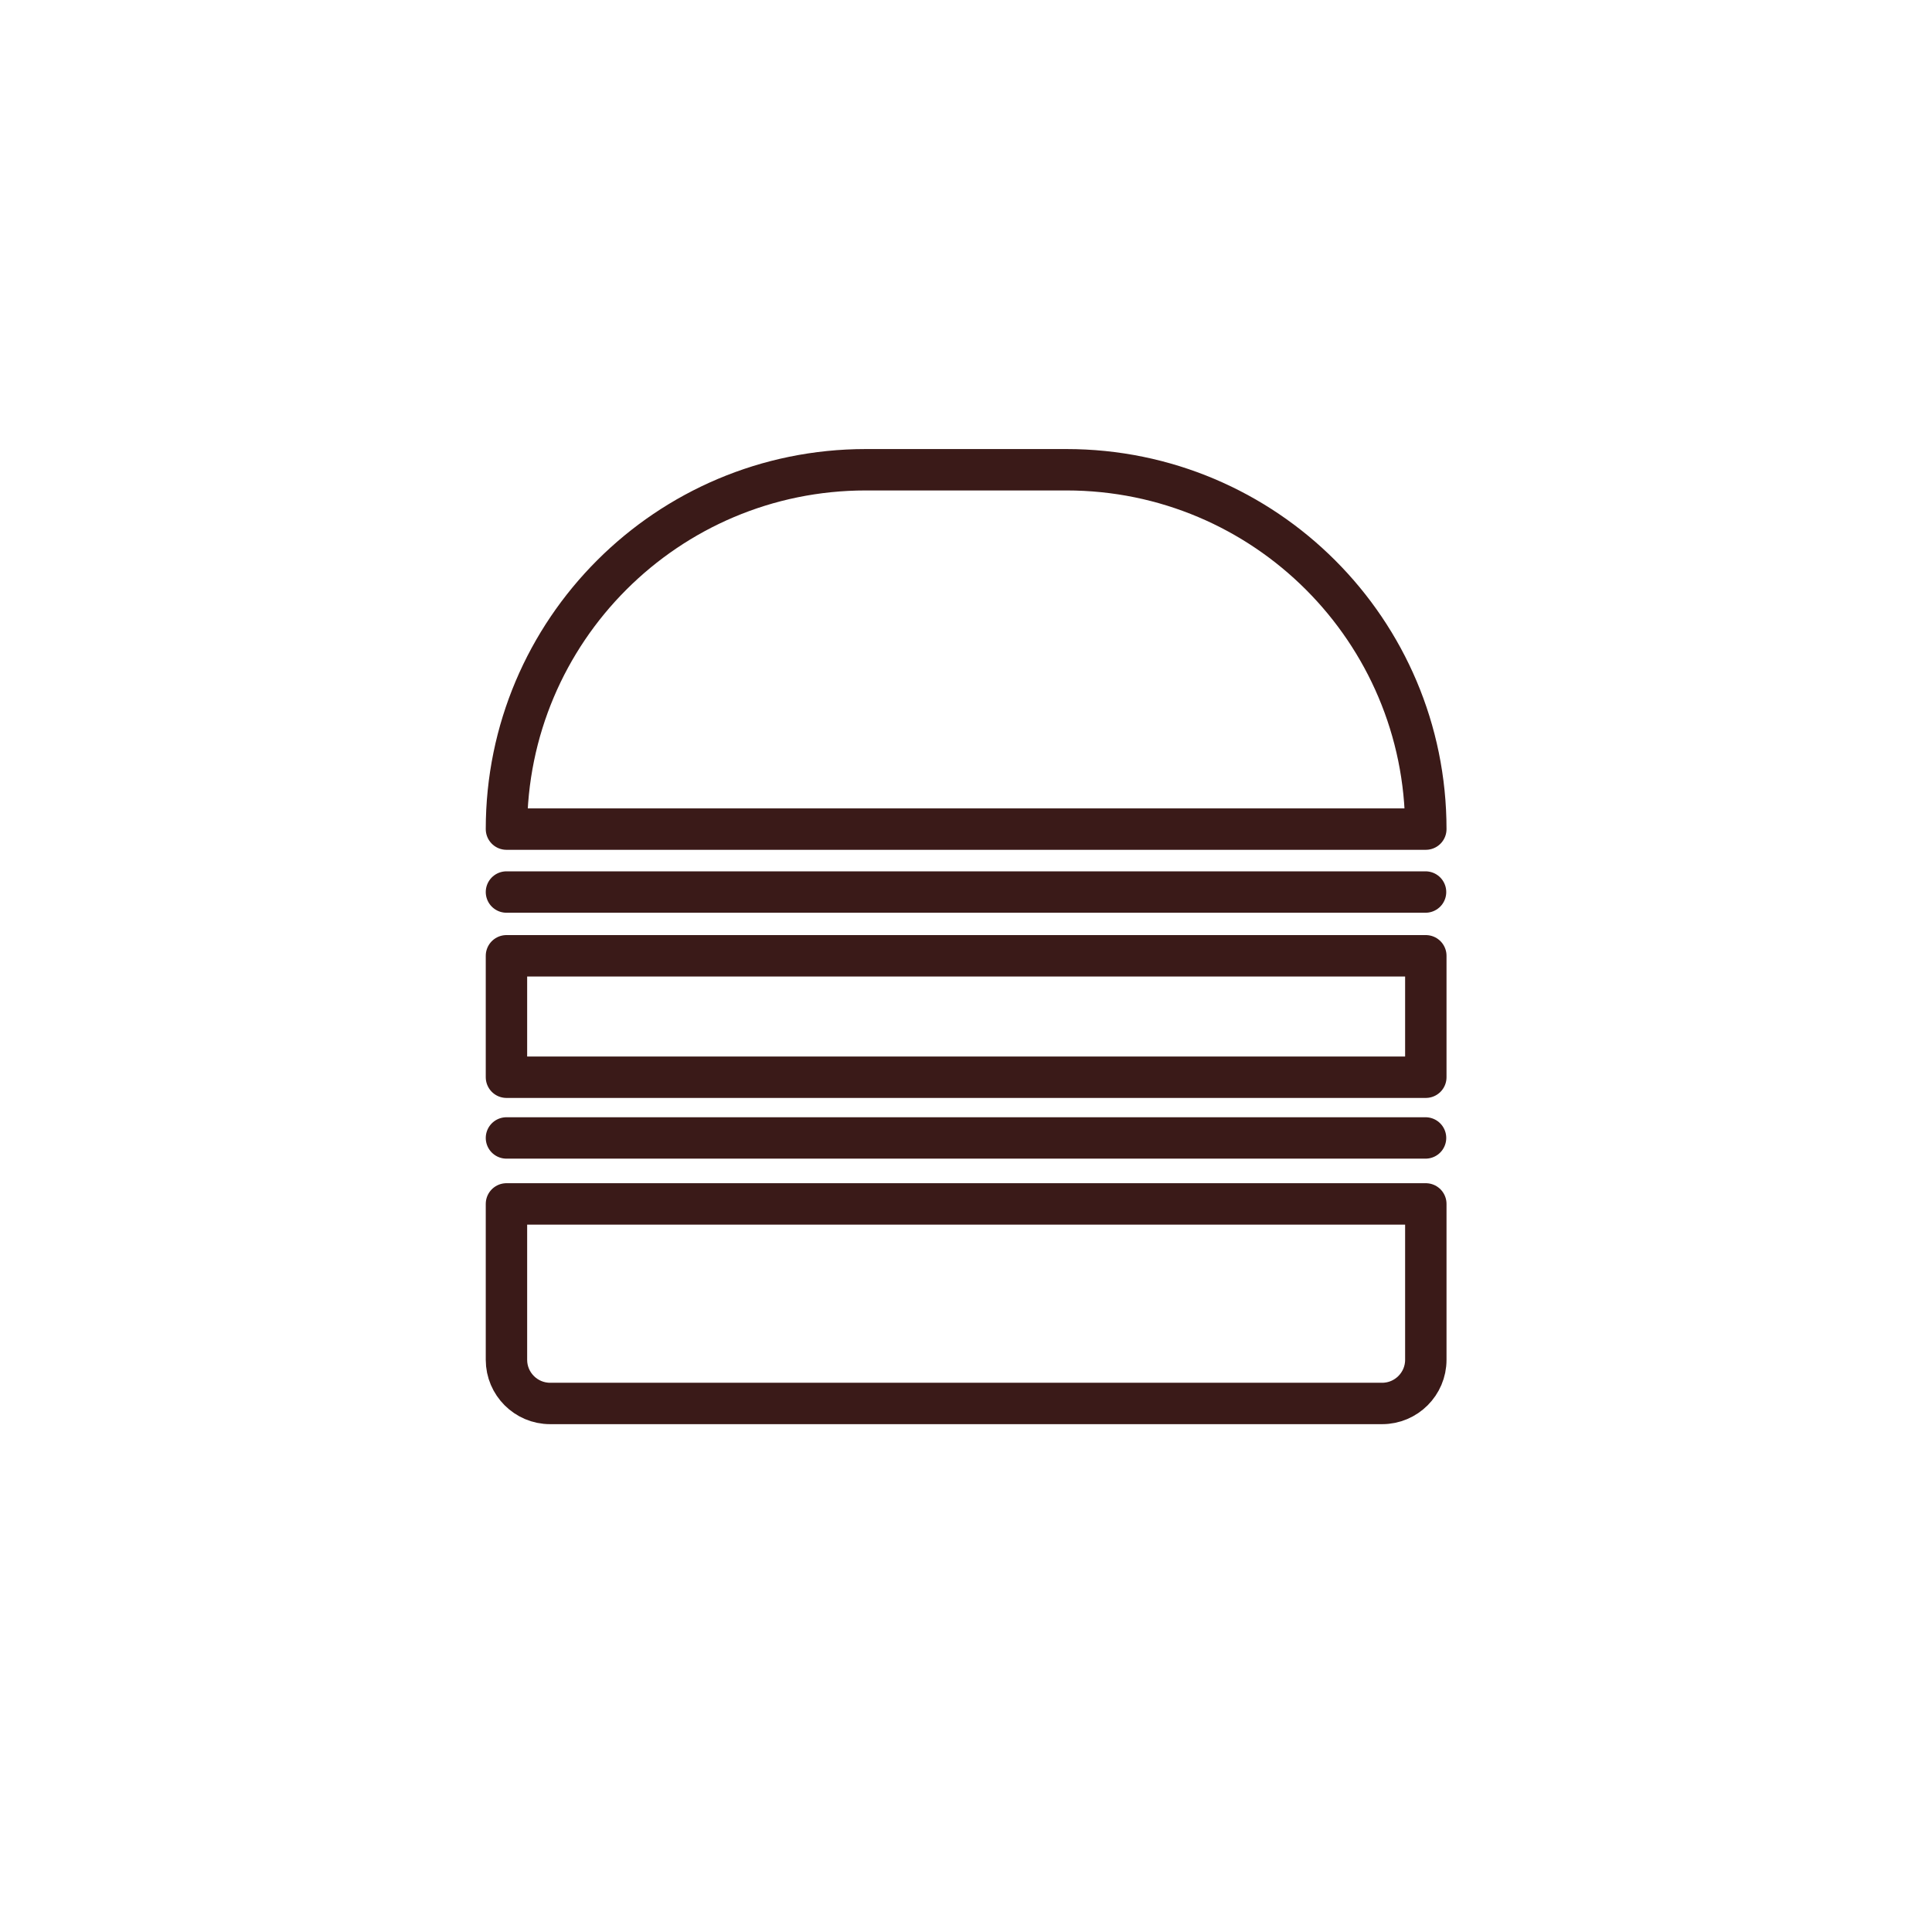
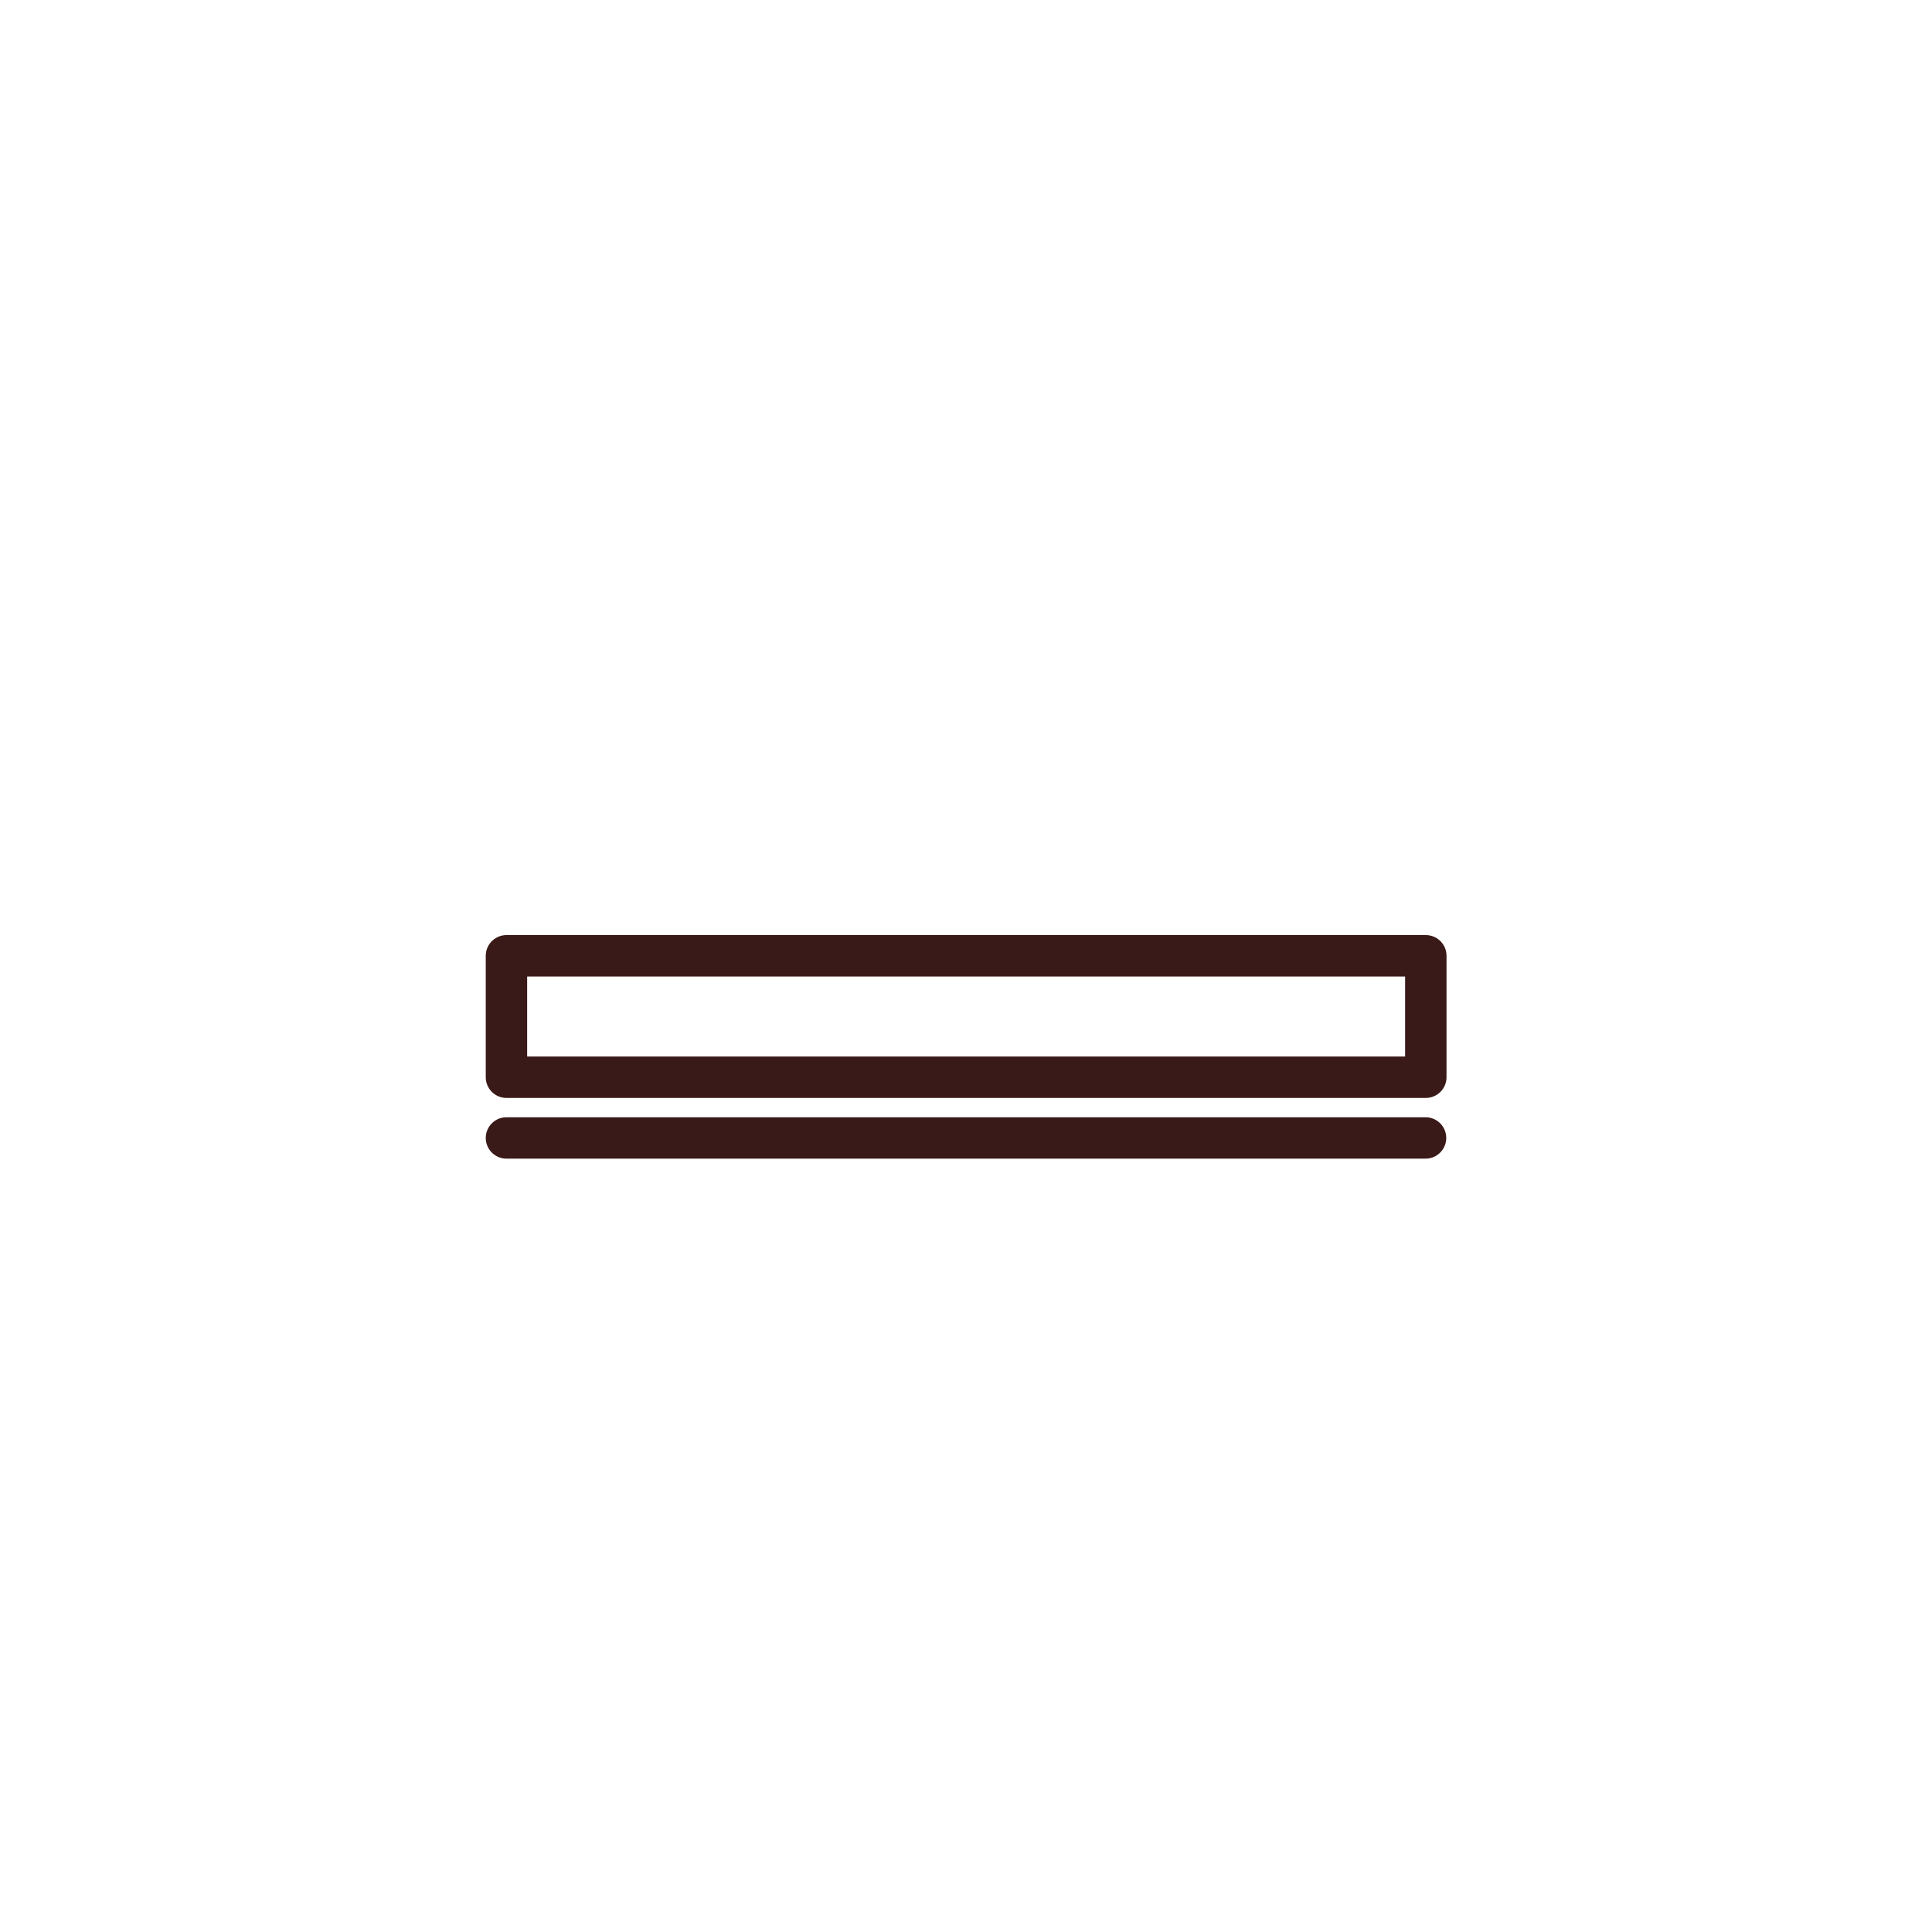
<svg xmlns="http://www.w3.org/2000/svg" id="Layer_1" data-name="Layer 1" viewBox="0 0 70 70">
  <defs>
    <style>
      .cls-1 {
        fill: none;
        stroke: #3a1a18;
        stroke-linecap: round;
        stroke-linejoin: round;
        stroke-width: 1.5px;
      }
    </style>
  </defs>
-   <path class="cls-1" d="M31.37,17.02h7.27c7.19,0,13.02,5.83,13.02,13.02H18.35c0-7.19,5.83-13.02,13.02-13.02Z" />
  <rect class="cls-1" x="18.35" y="34.63" width="33.31" height="4.4" />
-   <path class="cls-1" d="M18.35,43.62h33.31v5.65c0,.87-.71,1.58-1.58,1.58h-30.15c-.87,0-1.58-.71-1.58-1.58v-5.65h0Z" />
-   <line class="cls-1" x1="18.35" y1="32.32" x2="51.65" y2="32.32" />
  <line class="cls-1" x1="51.65" y1="41.23" x2="18.35" y2="41.23" />
</svg>